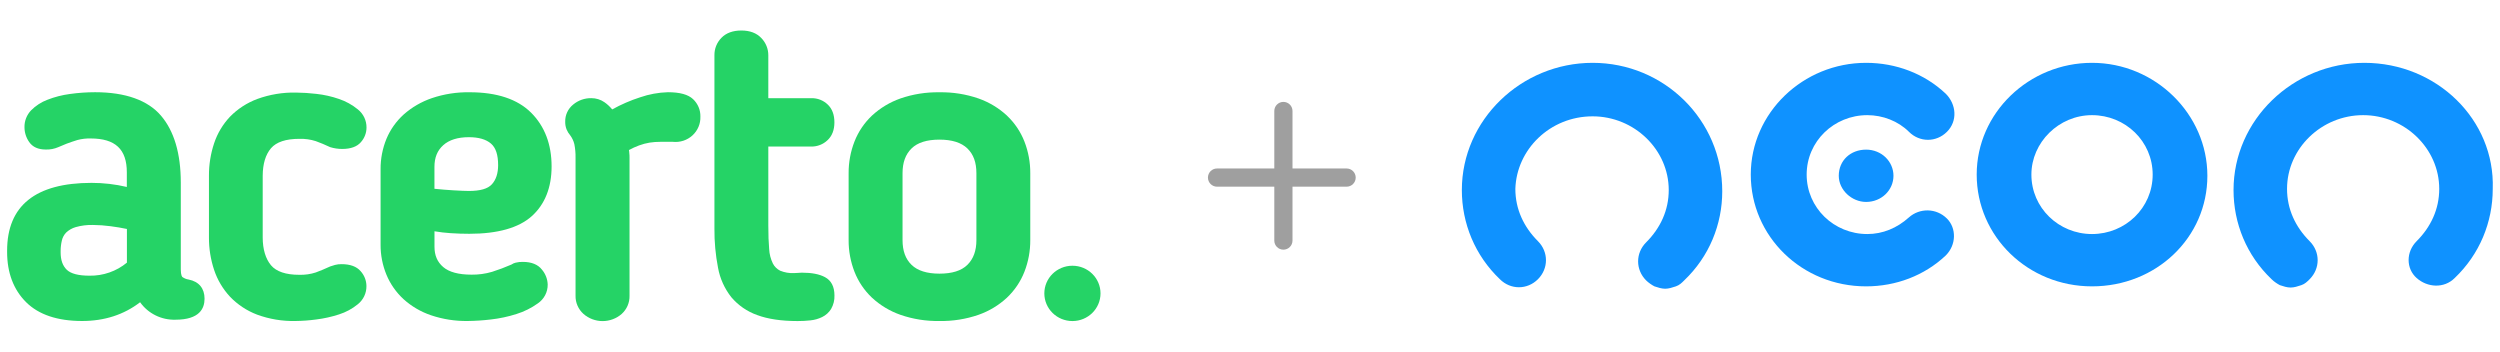
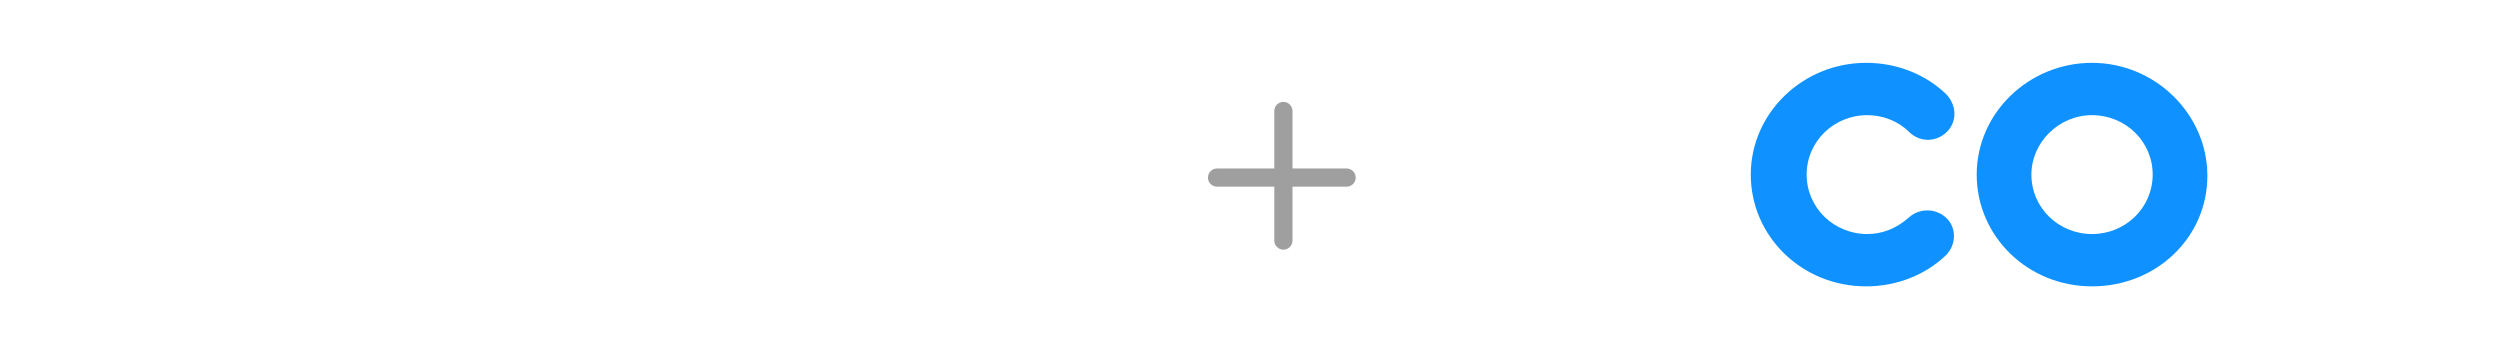
<svg xmlns="http://www.w3.org/2000/svg" width="256" height="36" viewBox="0 0 256 36" fill="none">
  <g clip-path="url(#clip0_3518_5266)">
    <g clip-path="url(#clip1_3518_5266)">
      <path d="M19.317 28.625C19.087 28.592 18.868 28.504 18.681 28.368C18.653 28.346 18.513 28.209 18.513 27.586V18.697C18.513 15.716 17.827 13.409 16.479 11.837C15.132 10.265 12.844 9.443 9.736 9.443C8.874 9.444 8.014 9.504 7.161 9.624C6.373 9.727 5.6 9.925 4.861 10.214C4.228 10.452 3.655 10.823 3.182 11.301C2.736 11.769 2.494 12.389 2.507 13.03C2.508 13.571 2.676 14.099 2.989 14.543C3.34 15.053 3.908 15.312 4.688 15.312C5.13 15.327 5.57 15.242 5.975 15.066L6.805 14.72C7.172 14.581 7.555 14.452 7.932 14.336C8.372 14.22 8.828 14.167 9.284 14.179C11.81 14.179 12.987 15.282 12.987 17.65V19.145C11.803 18.866 10.589 18.725 9.372 18.726C3.636 18.726 0.729 21.062 0.729 25.67V25.807C0.729 27.93 1.383 29.659 2.672 30.943C3.962 32.227 5.898 32.87 8.408 32.87C10.698 32.87 12.693 32.224 14.346 30.949C14.752 31.52 15.295 31.982 15.927 32.294C16.559 32.607 17.26 32.759 17.967 32.738C20.43 32.738 20.946 31.59 20.946 30.588C20.946 29.545 20.385 28.835 19.317 28.625ZM12.996 26.894C11.923 27.78 10.561 28.255 9.16 28.23C8.028 28.23 7.246 28.024 6.83 27.616C6.415 27.209 6.209 26.626 6.209 25.847V25.717C6.208 25.351 6.25 24.986 6.334 24.63C6.402 24.324 6.554 24.042 6.773 23.815C7.048 23.554 7.383 23.363 7.75 23.257C8.323 23.094 8.919 23.02 9.515 23.036C10.121 23.041 10.725 23.084 11.325 23.165C11.877 23.236 12.447 23.33 12.996 23.446V26.894Z" fill="#25D366" />
      <path d="M27.752 15.177C28.304 14.539 29.273 14.217 30.656 14.217C31.227 14.199 31.797 14.279 32.341 14.454C32.798 14.622 33.28 14.816 33.775 15.053L33.823 15.072C34.216 15.191 34.625 15.252 35.036 15.253C35.914 15.253 36.561 15.019 36.956 14.557C37.326 14.143 37.53 13.611 37.53 13.059C37.534 12.704 37.456 12.352 37.303 12.03C37.149 11.708 36.923 11.425 36.642 11.201C36.069 10.732 35.414 10.37 34.709 10.133C33.96 9.873 33.183 9.699 32.394 9.613C31.697 9.53 30.996 9.485 30.294 9.479C28.947 9.453 27.607 9.676 26.344 10.136C25.29 10.53 24.338 11.149 23.556 11.947C22.817 12.729 22.26 13.66 21.925 14.675C21.569 15.746 21.391 16.866 21.397 17.993V24.319C21.391 25.445 21.569 26.565 21.925 27.636C22.262 28.655 22.817 29.591 23.552 30.382C24.325 31.189 25.27 31.815 26.32 32.216C27.578 32.678 28.914 32.9 30.257 32.87C30.969 32.862 31.68 32.81 32.385 32.714C33.175 32.616 33.954 32.443 34.711 32.197C35.417 31.974 36.072 31.62 36.642 31.153C36.923 30.928 37.148 30.643 37.301 30.32C37.453 29.996 37.529 29.643 37.523 29.286C37.519 28.724 37.306 28.183 36.925 27.765C36.515 27.29 35.862 27.05 34.985 27.05C34.755 27.044 34.526 27.071 34.305 27.129C34.154 27.174 33.988 27.227 33.808 27.285L33.766 27.303C33.282 27.528 32.798 27.729 32.333 27.901C31.79 28.076 31.22 28.157 30.649 28.14C29.268 28.14 28.291 27.81 27.747 27.16C27.203 26.51 26.901 25.53 26.901 24.319V17.993C26.908 16.779 27.193 15.832 27.752 15.177Z" fill="#25D366" />
      <path d="M46.129 23.875C46.782 23.919 47.431 23.94 48.058 23.94C50.973 23.94 53.125 23.33 54.46 22.129C55.795 20.928 56.483 19.204 56.483 17.046C56.483 14.778 55.776 12.926 54.384 11.538C52.992 10.151 50.877 9.448 48.104 9.448C46.782 9.424 45.466 9.629 44.215 10.052C43.157 10.415 42.181 10.98 41.346 11.716C40.576 12.411 39.971 13.265 39.573 14.217C39.167 15.209 38.962 16.271 38.972 17.341V25.054C38.965 26.109 39.17 27.155 39.573 28.133C39.966 29.081 40.562 29.934 41.322 30.634C42.132 31.366 43.087 31.927 44.127 32.28C45.334 32.688 46.605 32.888 47.882 32.87C48.672 32.861 49.462 32.81 50.247 32.716C51.143 32.617 52.027 32.429 52.886 32.155C53.669 31.911 54.407 31.544 55.072 31.068C55.388 30.853 55.645 30.565 55.822 30.229C55.998 29.893 56.088 29.52 56.084 29.141C56.067 28.582 55.861 28.044 55.497 27.613C55.087 27.086 54.428 26.818 53.546 26.818C53.298 26.812 53.051 26.838 52.81 26.896C52.654 26.931 52.507 26.997 52.376 27.088C51.726 27.372 51.061 27.622 50.385 27.837C49.703 28.038 48.994 28.135 48.283 28.125C46.964 28.125 45.988 27.863 45.383 27.343C44.778 26.823 44.491 26.15 44.491 25.264V23.683C45.05 23.779 45.6 23.839 46.129 23.875ZM44.487 17.085C44.487 16.137 44.781 15.412 45.386 14.869C45.991 14.325 46.874 14.048 48.014 14.048C49.007 14.048 49.769 14.268 50.272 14.699C50.776 15.13 51.008 15.863 51.008 16.91C51.008 17.743 50.795 18.402 50.372 18.869C49.949 19.337 49.167 19.554 48.014 19.554C47.696 19.554 47.159 19.532 46.42 19.489C45.783 19.453 45.133 19.398 44.487 19.331V17.085Z" fill="#25D366" />
      <path d="M68.388 9.443C67.421 9.472 66.465 9.647 65.552 9.963C64.558 10.282 63.599 10.698 62.689 11.205C62.461 10.923 62.193 10.674 61.893 10.466C61.5 10.193 61.03 10.048 60.549 10.051C59.872 10.042 59.214 10.273 58.697 10.703C58.433 10.916 58.222 11.185 58.08 11.49C57.938 11.795 57.869 12.128 57.878 12.464C57.872 12.734 57.919 13.003 58.018 13.255C58.109 13.471 58.233 13.673 58.386 13.853C58.588 14.123 58.733 14.431 58.813 14.758C58.904 15.219 58.946 15.688 58.936 16.158V30.284C58.928 30.634 58.997 30.981 59.138 31.302C59.278 31.623 59.487 31.911 59.75 32.146C60.289 32.618 60.985 32.879 61.706 32.879C62.427 32.879 63.123 32.618 63.662 32.146C63.922 31.91 64.127 31.623 64.266 31.303C64.404 30.983 64.471 30.637 64.464 30.29V16.164C64.464 16.008 64.464 15.845 64.44 15.673C64.44 15.577 64.42 15.472 64.405 15.361C64.738 15.181 65.084 15.024 65.44 14.892C65.79 14.762 66.153 14.666 66.522 14.604C66.883 14.549 67.248 14.522 67.614 14.523H68.901C69.264 14.561 69.632 14.522 69.979 14.409C70.325 14.295 70.643 14.109 70.91 13.864C71.178 13.618 71.388 13.319 71.528 12.987C71.668 12.655 71.734 12.296 71.72 11.937C71.728 11.604 71.664 11.273 71.535 10.965C71.405 10.657 71.211 10.379 70.966 10.149C70.463 9.677 69.62 9.443 68.388 9.443Z" fill="#25D366" />
-       <path d="M104.901 14.492C104.512 13.496 103.906 12.595 103.126 11.854L103.11 11.835C102.273 11.062 101.283 10.466 100.202 10.084C98.917 9.641 97.562 9.426 96.201 9.45V9.45C94.84 9.426 93.485 9.64 92.201 10.084C91.12 10.465 90.129 11.062 89.292 11.835L89.273 11.854C88.494 12.595 87.888 13.496 87.499 14.492C87.096 15.528 86.892 16.63 86.899 17.739V24.581C86.892 25.691 87.096 26.792 87.499 27.828C87.888 28.825 88.494 29.725 89.273 30.467L89.292 30.485C90.129 31.26 91.119 31.856 92.201 32.236C93.485 32.68 94.84 32.895 96.201 32.87V32.87C97.562 32.895 98.917 32.68 100.202 32.236C101.283 31.856 102.273 31.26 103.11 30.485V30.485L103.126 30.467C103.906 29.725 104.512 28.825 104.901 27.828C105.304 26.792 105.507 25.691 105.5 24.581V17.739C105.507 16.63 105.304 15.528 104.901 14.492ZM99.984 24.581C99.984 25.679 99.68 26.506 99.064 27.117C98.448 27.727 97.483 28.022 96.201 28.022C94.919 28.022 93.957 27.72 93.339 27.117C92.721 26.514 92.42 25.688 92.42 24.581V17.739C92.42 16.64 92.723 15.812 93.339 15.204C93.955 14.595 94.921 14.298 96.201 14.298C97.481 14.298 98.444 14.601 99.064 15.204C99.684 15.807 99.984 16.634 99.984 17.739V24.581Z" fill="#25D366" />
+       <path d="M104.901 14.492C104.512 13.496 103.906 12.595 103.126 11.854L103.11 11.835C102.273 11.062 101.283 10.466 100.202 10.084C98.917 9.641 97.562 9.426 96.201 9.45V9.45C94.84 9.426 93.485 9.64 92.201 10.084C91.12 10.465 90.129 11.062 89.292 11.835L89.273 11.854C88.494 12.595 87.888 13.496 87.499 14.492C87.096 15.528 86.892 16.63 86.899 17.739V24.581C86.892 25.691 87.096 26.792 87.499 27.828C87.888 28.825 88.494 29.725 89.273 30.467L89.292 30.485C93.485 32.68 94.84 32.895 96.201 32.87V32.87C97.562 32.895 98.917 32.68 100.202 32.236C101.283 31.856 102.273 31.26 103.11 30.485V30.485L103.126 30.467C103.906 29.725 104.512 28.825 104.901 27.828C105.304 26.792 105.507 25.691 105.5 24.581V17.739C105.507 16.63 105.304 15.528 104.901 14.492ZM99.984 24.581C99.984 25.679 99.68 26.506 99.064 27.117C98.448 27.727 97.483 28.022 96.201 28.022C94.919 28.022 93.957 27.72 93.339 27.117C92.721 26.514 92.42 25.688 92.42 24.581V17.739C92.42 16.64 92.723 15.812 93.339 15.204C93.955 14.595 94.921 14.298 96.201 14.298C97.481 14.298 98.444 14.601 99.064 15.204C99.684 15.807 99.984 16.634 99.984 17.739V24.581Z" fill="#25D366" />
      <path d="M84.477 28.379C83.902 28.071 83.127 27.921 82.111 27.921C82.015 27.921 81.884 27.93 81.719 27.944C81.585 27.958 81.451 27.965 81.316 27.964C80.827 27.989 80.339 27.905 79.887 27.72C79.565 27.558 79.303 27.299 79.141 26.981C78.916 26.519 78.788 26.018 78.762 25.507C78.705 24.86 78.675 24.049 78.675 23.098V15.008H83.089C83.701 15.013 84.291 14.78 84.731 14.362C85.204 13.927 85.443 13.311 85.443 12.531C85.443 11.75 85.213 11.136 84.755 10.702C84.535 10.49 84.274 10.324 83.988 10.212C83.702 10.101 83.396 10.047 83.089 10.053H78.675V5.665C78.679 5.005 78.421 4.368 77.956 3.892C77.471 3.381 76.785 3.124 75.917 3.124C75.049 3.124 74.365 3.372 73.881 3.867C73.645 4.104 73.46 4.386 73.336 4.694C73.212 5.003 73.152 5.333 73.158 5.665V23.402C73.146 24.75 73.27 26.095 73.526 27.419C73.725 28.517 74.191 29.55 74.885 30.431C75.588 31.265 76.505 31.898 77.541 32.264C78.624 32.669 80.016 32.876 81.677 32.876C82.112 32.877 82.546 32.854 82.978 32.807C83.399 32.766 83.808 32.65 84.187 32.466C84.567 32.281 84.886 31.992 85.106 31.635C85.349 31.212 85.468 30.731 85.448 30.246C85.445 29.351 85.121 28.723 84.477 28.379Z" fill="#25D366" />
      <path d="M109.816 32.876C111.405 32.876 112.693 31.608 112.693 30.043C112.693 28.479 111.405 27.211 109.816 27.211C108.228 27.211 106.94 28.479 106.94 30.043C106.94 31.608 108.228 32.876 109.816 32.876Z" fill="#25D366" />
    </g>
    <path fill-rule="evenodd" clip-rule="evenodd" d="M130.488 24.634C130.488 25.149 130.906 25.566 131.42 25.566C131.935 25.566 132.352 25.149 132.352 24.634V19.117L137.892 19.117C138.407 19.117 138.824 18.7 138.824 18.185C138.824 17.67 138.407 17.253 137.892 17.253L132.352 17.253V11.366C132.352 10.851 131.935 10.434 131.42 10.434C130.906 10.434 130.488 10.851 130.488 11.366V17.253L124.625 17.253C124.11 17.253 123.693 17.67 123.693 18.185C123.693 18.7 124.11 19.117 124.625 19.117L130.488 19.117V24.634Z" fill="#9F9F9F" />
    <path d="M214.224 6.434C207.771 6.434 202.414 11.547 202.414 17.878C202.414 24.209 207.649 29.323 214.224 29.323C220.799 29.323 226.035 24.331 226.035 18C226.035 11.669 220.678 6.434 214.224 6.434ZM214.224 23.966C210.815 23.966 208.015 21.287 208.015 17.878C208.015 14.591 210.815 11.791 214.224 11.791C217.634 11.791 220.434 14.469 220.434 17.878C220.434 21.287 217.634 23.966 214.224 23.966Z" fill="#0F92FF" />
-     <path d="M242.107 6.434C234.801 6.434 228.714 12.278 228.714 19.461C228.714 22.87 230.053 26.157 232.61 28.592C232.853 28.835 233.219 29.079 233.462 29.201C233.827 29.323 234.193 29.444 234.558 29.444C234.923 29.444 235.288 29.323 235.654 29.201C236.019 29.079 236.263 28.835 236.506 28.592C237.602 27.496 237.602 25.792 236.506 24.696C235.045 23.235 234.193 21.409 234.193 19.339C234.193 15.2 237.724 11.791 241.985 11.791C246.247 11.791 249.778 15.2 249.778 19.339C249.778 21.409 248.925 23.235 247.464 24.696C246.368 25.792 246.368 27.496 247.464 28.47C248.56 29.444 250.265 29.566 251.361 28.47C253.917 26.035 255.257 22.748 255.257 19.339C255.5 12.278 249.534 6.434 242.107 6.434Z" fill="#0F92FF" />
-     <path d="M163.086 6.434C155.781 6.434 149.693 12.278 149.693 19.461C149.693 22.87 151.032 26.157 153.589 28.592C154.685 29.688 156.389 29.688 157.485 28.592C158.581 27.496 158.581 25.792 157.485 24.696C156.024 23.235 155.172 21.409 155.172 19.339C155.294 15.322 158.703 11.913 163.086 11.913C167.348 11.913 170.879 15.322 170.879 19.461C170.879 21.531 170.026 23.357 168.565 24.818C167.469 25.913 167.469 27.618 168.565 28.714C168.809 28.957 169.174 29.201 169.417 29.323C169.783 29.444 170.148 29.566 170.513 29.566C170.879 29.566 171.244 29.444 171.609 29.323C171.974 29.201 172.218 28.957 172.461 28.714C175.018 26.279 176.358 22.992 176.358 19.583C176.358 12.278 170.392 6.434 163.086 6.434Z" fill="#0F92FF" />
    <path d="M199.37 13.495C200.466 12.4 200.344 10.695 199.248 9.599C197.057 7.53 194.134 6.434 191.09 6.434C184.637 6.434 179.28 11.547 179.28 17.878C179.28 24.209 184.515 29.323 191.09 29.323C194.134 29.323 197.057 28.227 199.248 26.157C200.344 25.061 200.344 23.357 199.37 22.383C198.274 21.287 196.569 21.287 195.474 22.261C194.256 23.357 192.795 23.966 191.212 23.966C187.803 23.966 185.002 21.287 185.002 17.878C185.002 14.469 187.803 11.791 191.212 11.791C192.795 11.791 194.378 12.4 195.474 13.495C196.569 14.591 198.274 14.591 199.37 13.495Z" fill="#0F92FF" />
-     <path d="M191.09 20.678C192.673 20.678 193.891 19.461 193.891 18C193.891 16.539 192.673 15.322 191.09 15.322C189.508 15.322 188.29 16.417 188.29 18C188.29 19.461 189.629 20.678 191.09 20.678Z" fill="#0F92FF" />
  </g>
  <defs>
    <clipPath id="clip0_3518_5266">
      <rect width="254.528" height="35.132" fill="white" transform="translate(0.736 0.434)" />
    </clipPath>
    <clipPath id="clip1_3518_5266">
-       <rect width="111.957" height="29.751" fill="white" transform="translate(0.736 3.124)" />
-     </clipPath>
+       </clipPath>
  </defs>
</svg>